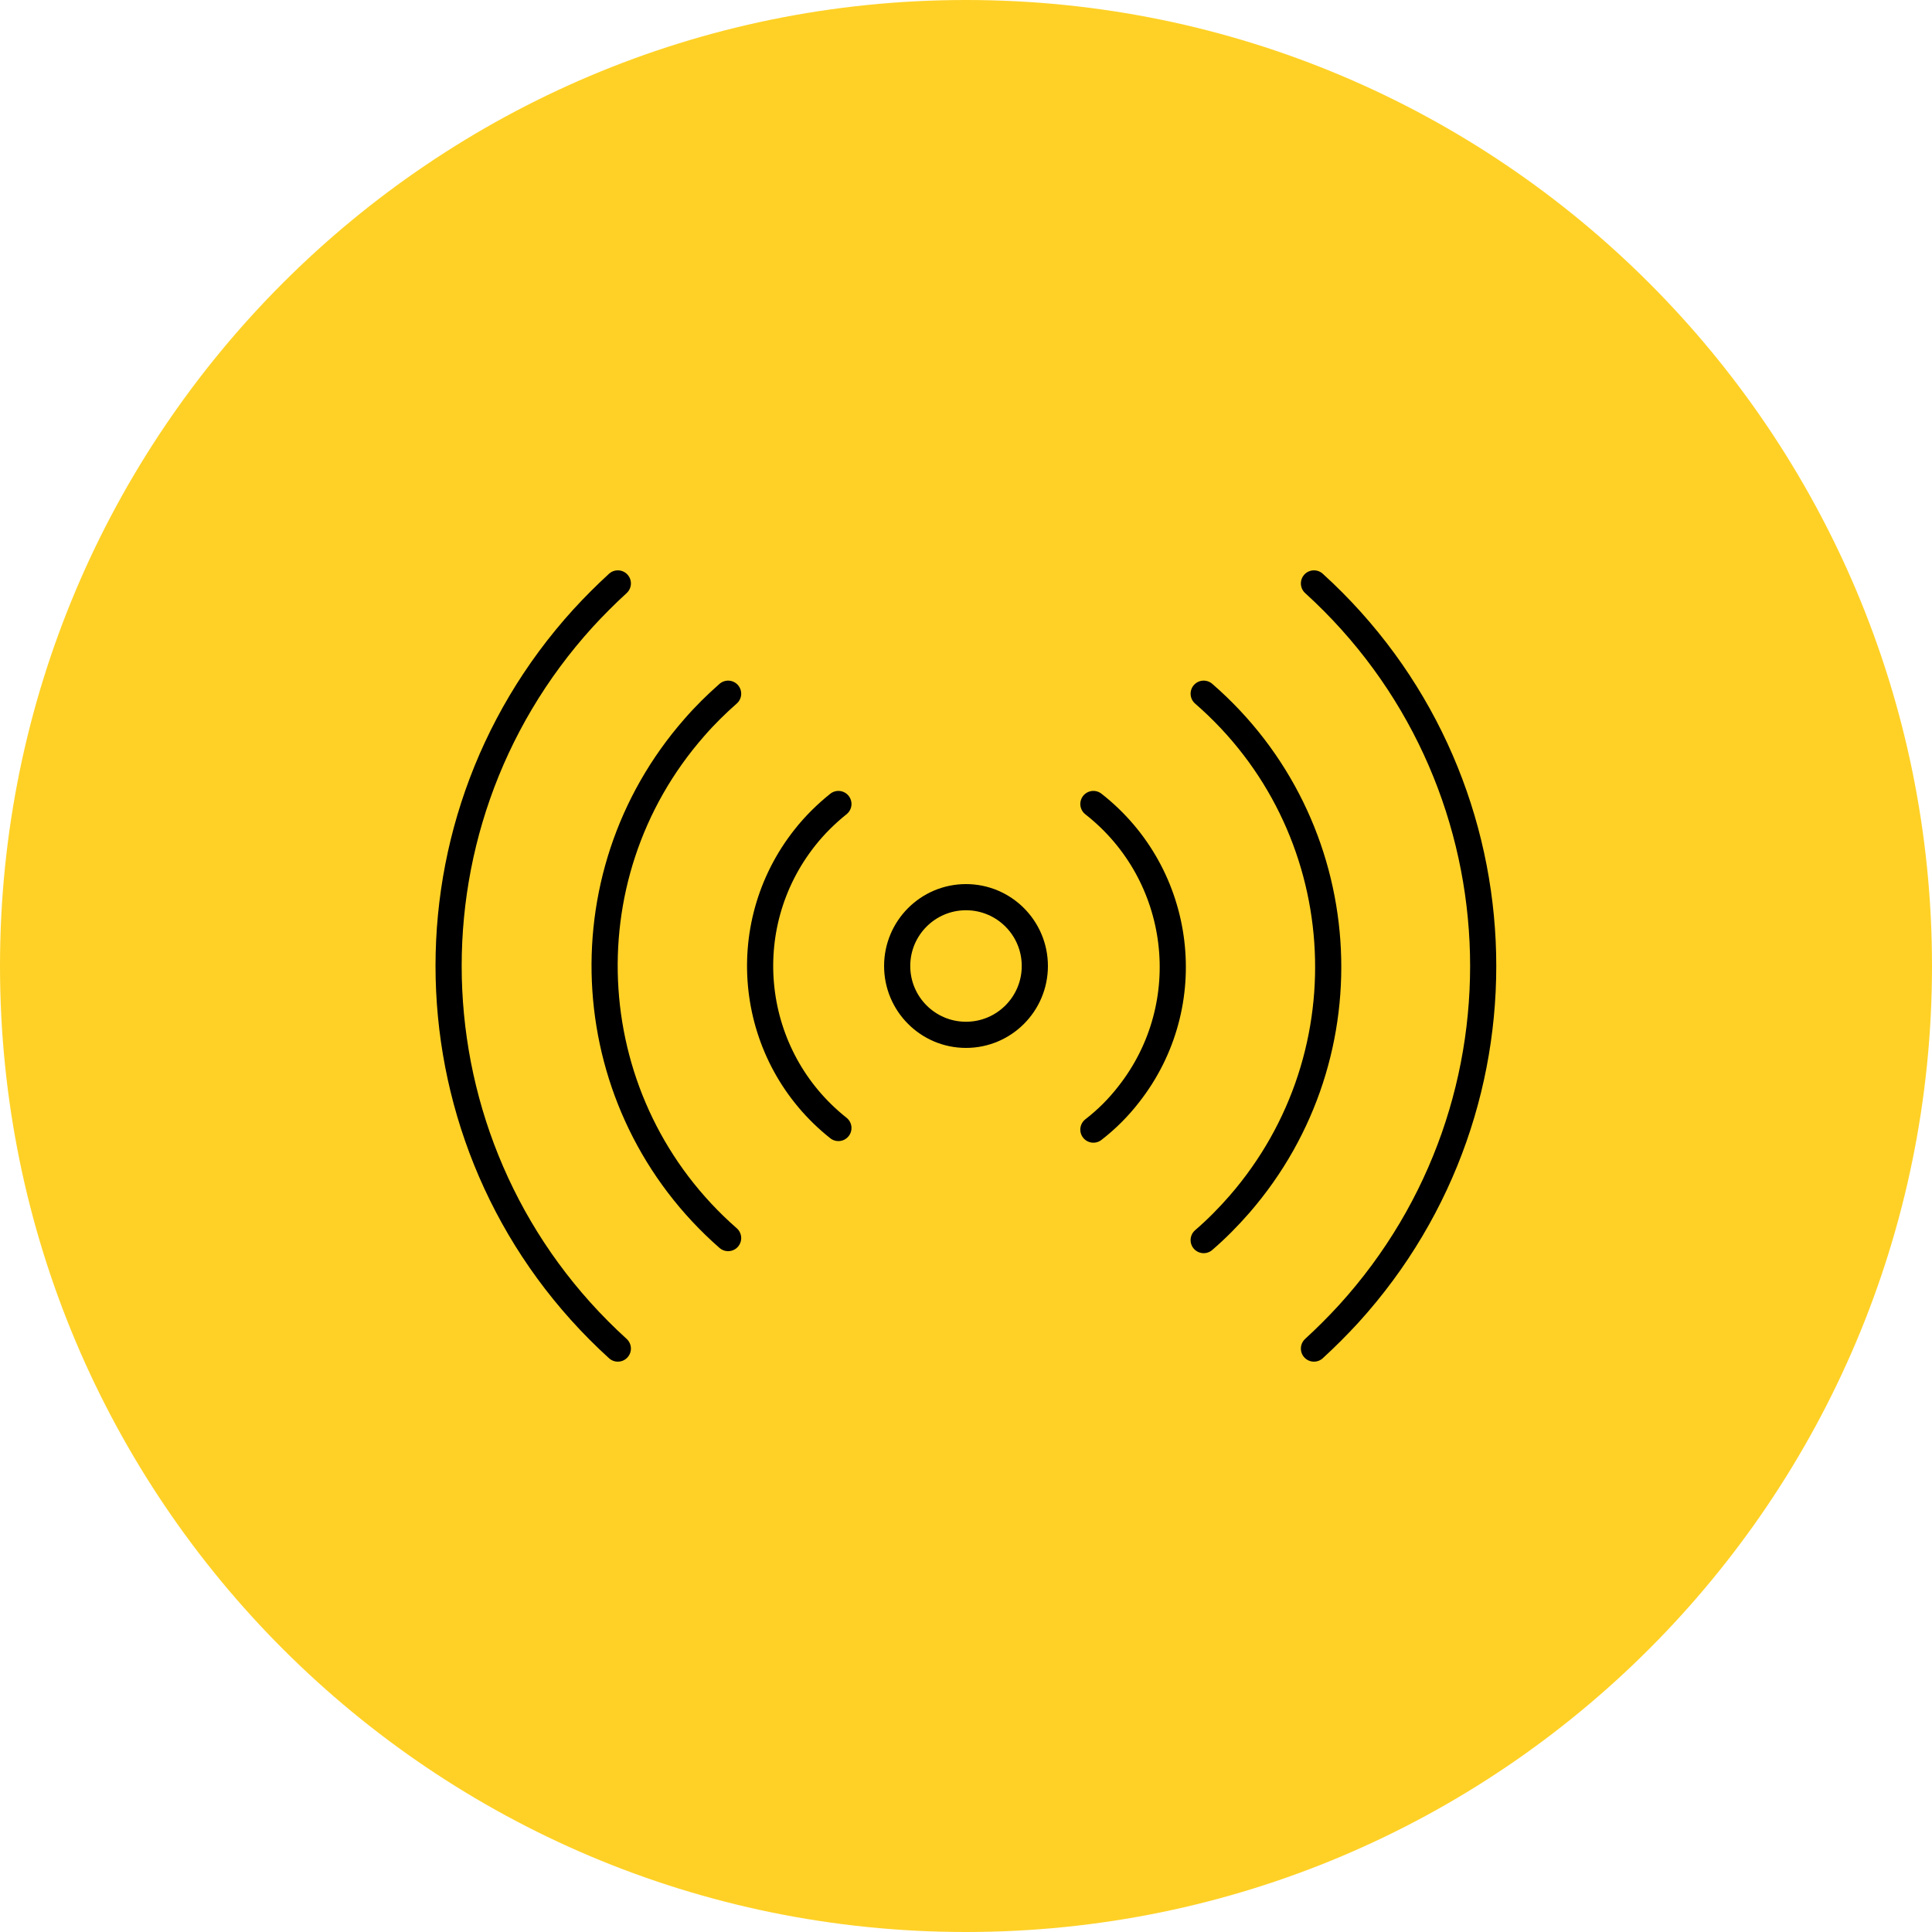
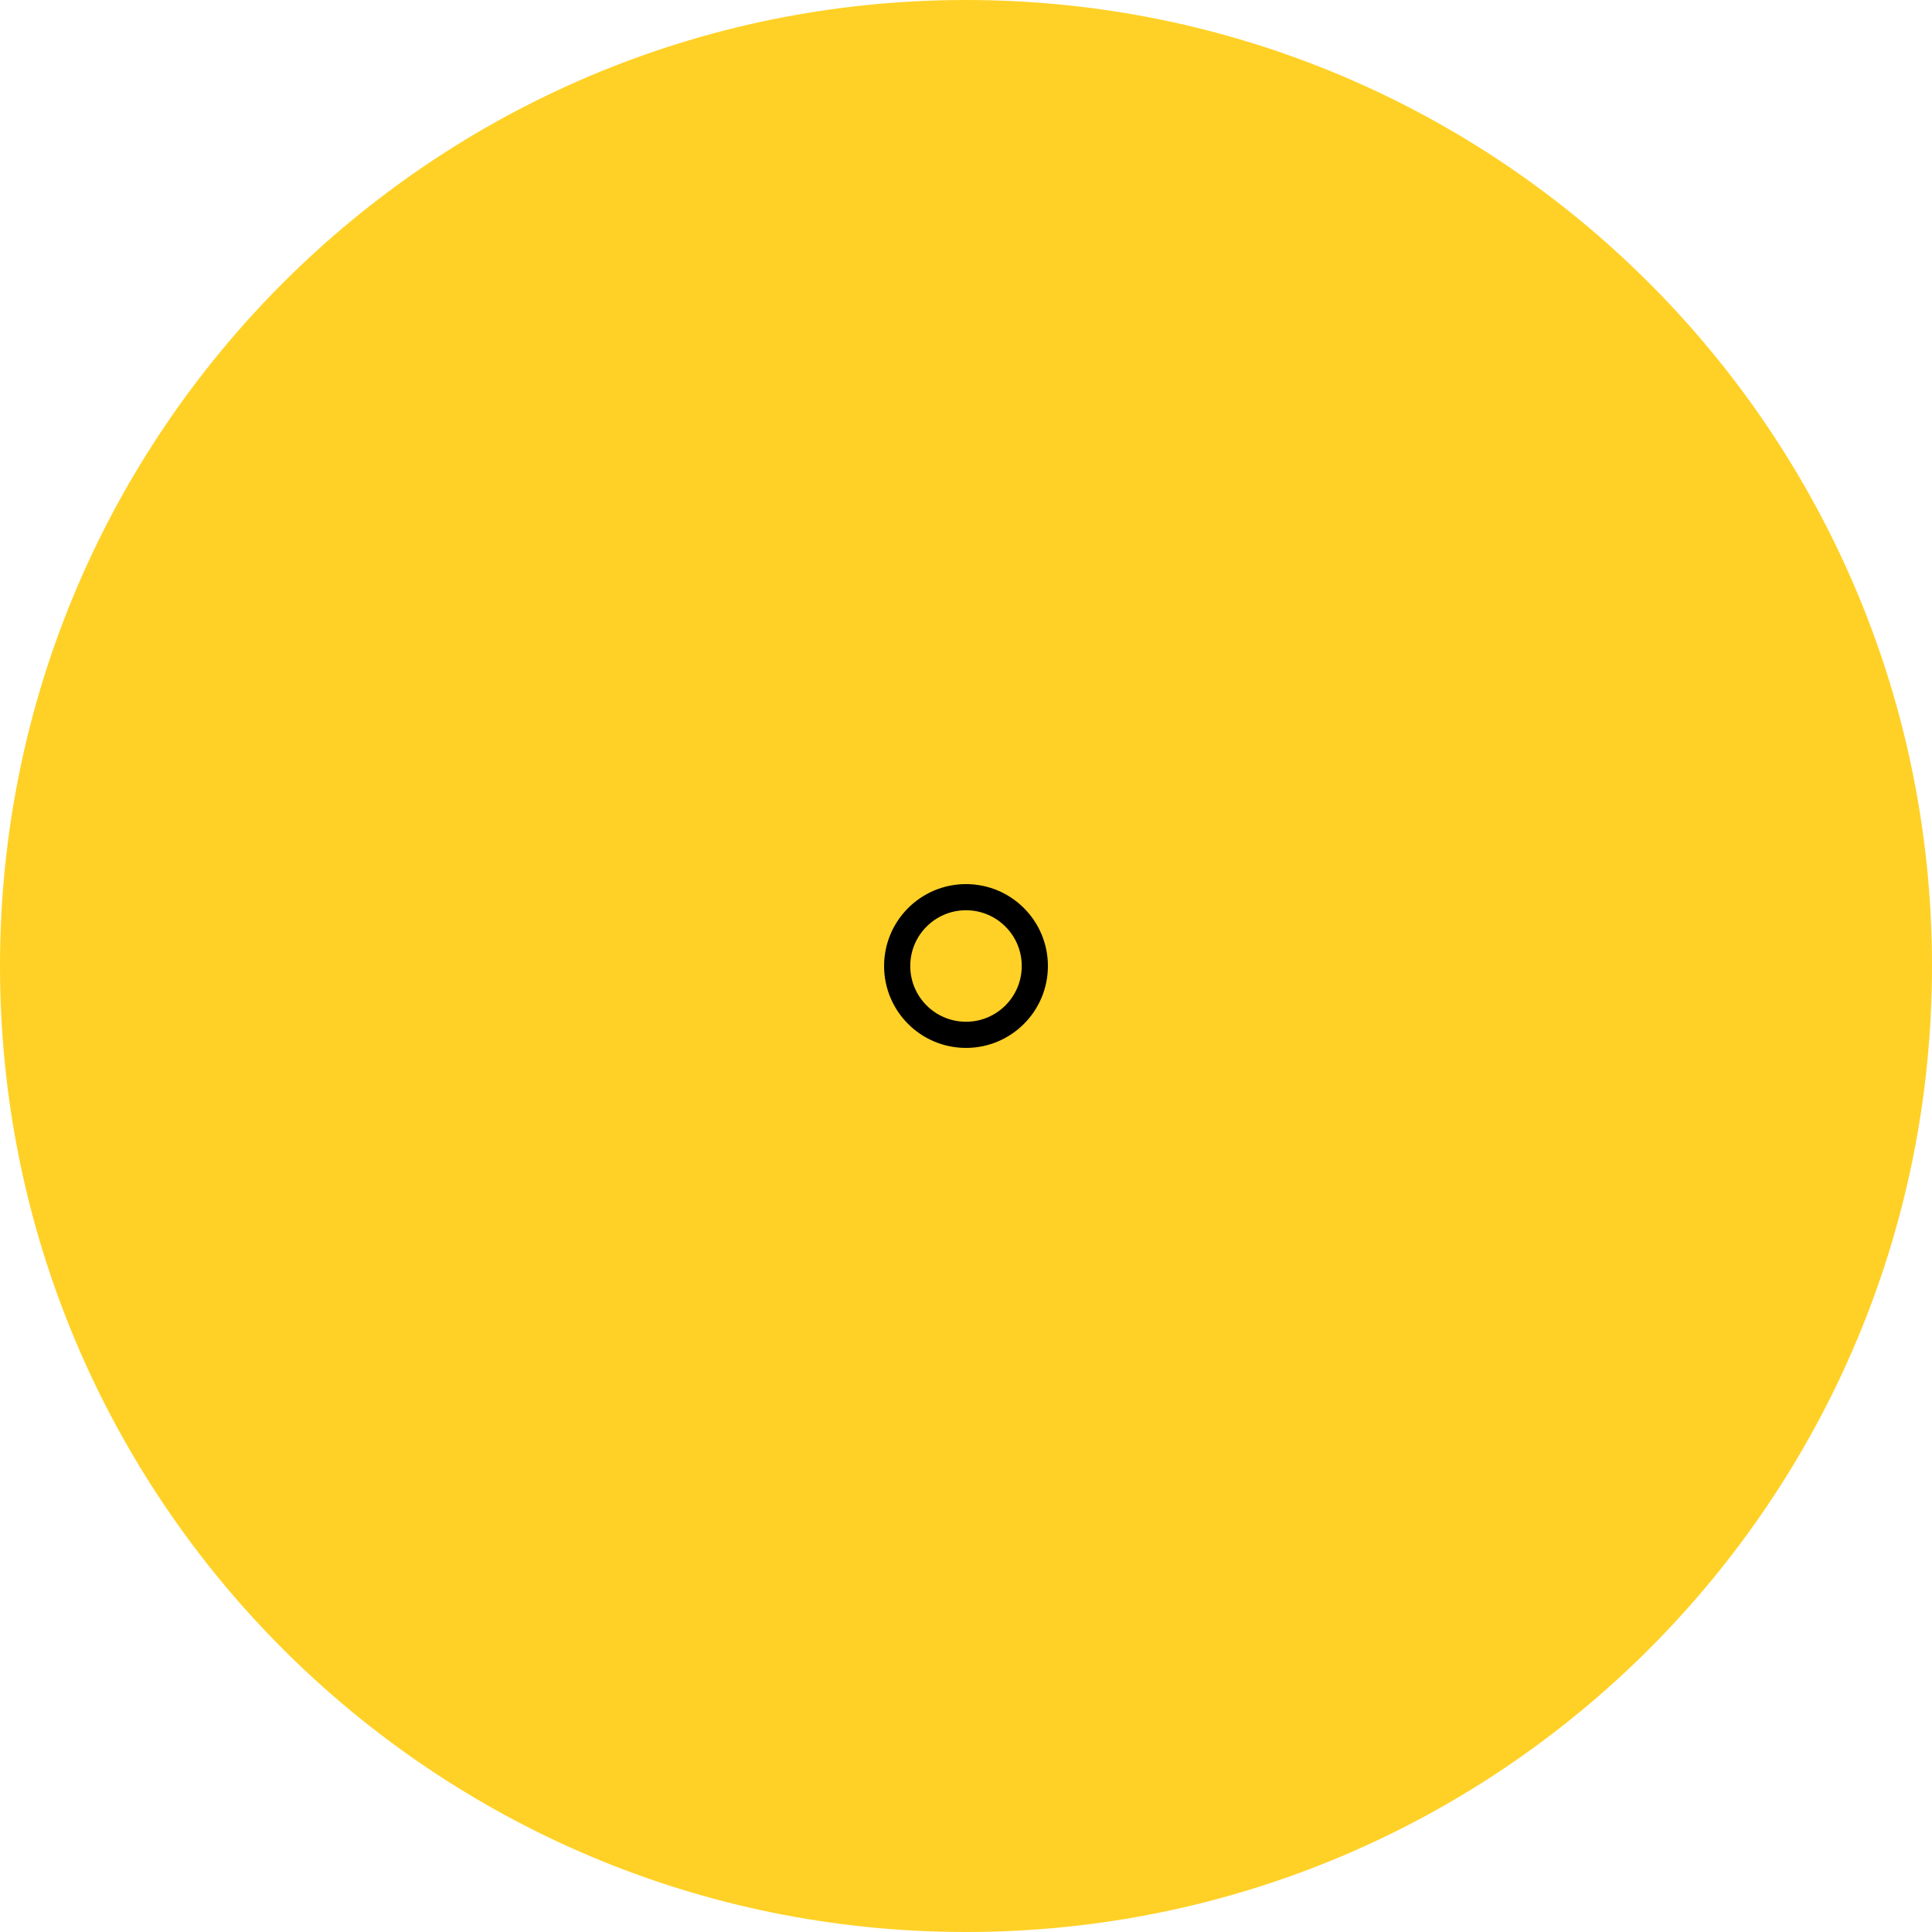
<svg xmlns="http://www.w3.org/2000/svg" id="Layer_1" data-name="Layer 1" viewBox="0 0 96 96">
  <defs>
    <style>
      .cls-1 {
        fill: none;
        stroke: #000;
        stroke-linecap: round;
        stroke-linejoin: round;
        stroke-width: 1.3px;
      }

      .cls-2 {
        fill: #ffd126;
        stroke-width: 0px;
      }
    </style>
  </defs>
  <path class="cls-2" d="m48,0h0c26.51,0,48,21.49,48,48h0c0,26.51-21.49,48-48,48h0C21.49,96,0,74.51,0,48h0C0,21.49,21.49,0,48,0Z" />
  <g>
    <circle class="cls-1" cx="48" cy="48" r="3.42" />
-     <path class="cls-1" d="m41.66,56.05c-4.45-3.53-5.19-9.99-1.66-14.44.49-.62,1.05-1.17,1.66-1.66m12.67,0c4.47,3.5,5.26,9.96,1.76,14.42-.51.66-1.1,1.25-1.76,1.76m-18.15,5.39c-7.47-6.54-8.23-17.9-1.68-25.37.52-.6,1.09-1.16,1.68-1.68m23.63,0c7.5,6.51,8.29,17.87,1.78,25.37-.55.63-1.14,1.23-1.78,1.78m-29.11,5.39c-10.5-9.54-11.27-25.79-1.73-36.29.55-.6,1.13-1.18,1.73-1.73m34.59,0c10.5,9.54,11.27,25.79,1.73,36.29-.55.6-1.13,1.18-1.73,1.73" />
  </g>
</svg>